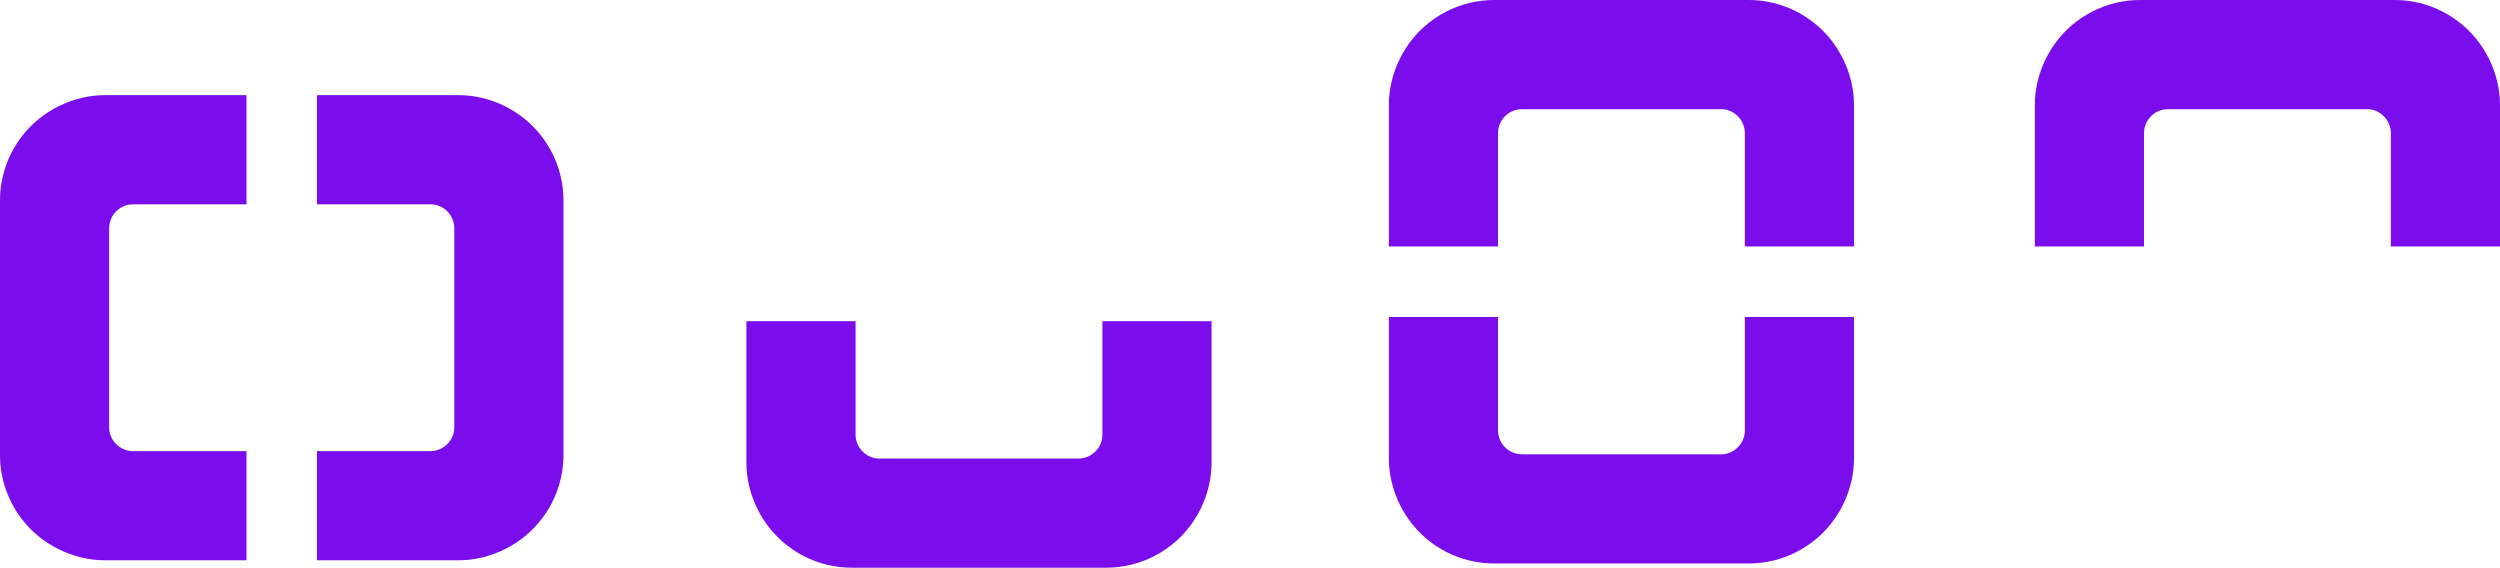
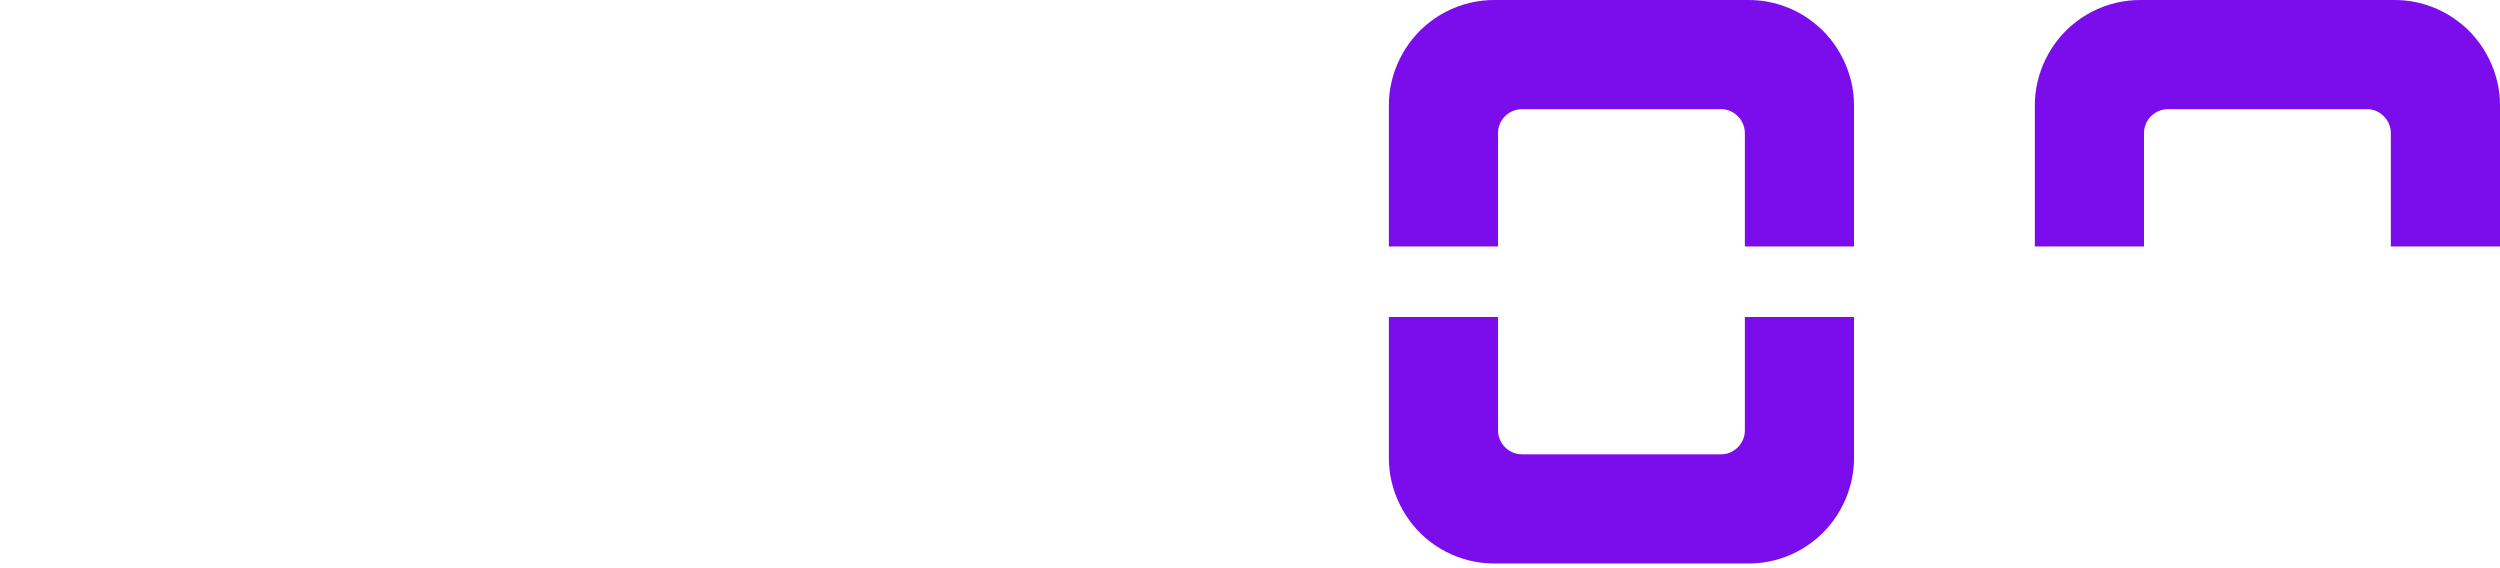
<svg xmlns="http://www.w3.org/2000/svg" fill="none" height="100%" overflow="visible" preserveAspectRatio="none" style="display: block;" viewBox="0 0 207 47" width="100%">
  <g id="Group 19">
    <g id="Group 17">
      <path d="M123.25 0.012C122.915 0.03 122.557 0.071 122.194 0.135C120.82 0.376 119.511 0.957 118.402 1.814C116.283 3.434 114.98 6.063 114.998 8.746L114.998 20.408L124.037 20.408L124.037 11.023C124.037 9.925 124.929 9.039 126.026 9.039L142.49 9.039C143.006 9.027 143.505 9.239 143.887 9.62C144.268 9.996 144.474 10.507 144.474 11.023L144.474 20.408L153.512 20.408L153.512 8.687C153.512 6.058 152.215 3.428 150.114 1.826C149.011 0.963 147.702 0.382 146.322 0.135C145.829 0.047 145.307 0 144.767 0L123.743 0C123.579 0 123.414 0 123.25 0.012ZM114.998 37.963C114.998 40.605 116.301 43.234 118.402 44.842C119.517 45.699 120.826 46.28 122.188 46.521C122.698 46.615 123.221 46.656 123.743 46.656L144.767 46.656C145.295 46.656 145.818 46.615 146.322 46.521C147.696 46.28 149.005 45.693 150.114 44.836C152.215 43.228 153.512 40.605 153.512 37.969L153.512 26.248L144.474 26.248L144.474 35.657C144.474 36.167 144.262 36.666 143.887 37.042C143.511 37.417 143.006 37.629 142.49 37.617L126.026 37.617C124.929 37.617 124.037 36.731 124.037 35.633L124.037 26.248L114.998 26.248L114.998 37.963Z" fill="#7B0CEB" id="Vector" />
-       <path d="M92.065 46.994C92.4 46.976 92.758 46.935 93.122 46.871C94.495 46.63 95.804 46.049 96.913 45.192C99.032 43.572 100.335 40.943 100.317 38.26L100.317 26.598L91.279 26.598L91.279 35.983C91.279 37.081 90.386 37.967 89.289 37.967L72.825 37.967C72.309 37.979 71.81 37.767 71.428 37.386C71.047 37.01 70.841 36.5 70.841 35.983L70.841 26.598L61.803 26.598L61.803 38.319C61.803 40.949 63.1 43.578 65.201 45.18C66.305 46.043 67.613 46.624 68.993 46.871C69.486 46.959 70.008 47.006 70.548 47.006L91.572 47.006C91.737 47.006 91.901 47.006 92.065 46.994Z" fill="#7B0CEB" id="Vector_2" />
      <path d="M176.738 0.012C176.403 0.03 176.045 0.071 175.681 0.135C174.308 0.376 172.999 0.957 171.889 1.814C169.771 3.434 168.468 6.063 168.485 8.746L168.485 20.408L177.524 20.408L177.524 11.023C177.524 9.925 178.416 9.039 179.514 9.039L195.977 9.039C196.494 9.027 196.993 9.239 197.374 9.62C197.756 9.996 197.961 10.506 197.961 11.023L197.961 20.408L207 20.408L207 8.687C207 6.057 205.703 3.428 203.602 1.826C202.498 0.963 201.189 0.382 199.81 0.135C199.317 0.047 198.795 0 198.255 0L177.231 0C177.066 0 176.902 0 176.738 0.012Z" fill="#7B0CEB" id="Vector_3" />
-       <path d="M46.644 16.13C46.626 15.795 46.585 15.437 46.52 15.073C46.28 13.7 45.699 12.391 44.842 11.282C43.222 9.163 40.593 7.86 37.91 7.877L26.248 7.877L26.248 16.916L35.633 16.916C36.73 16.916 37.617 17.808 37.617 18.906L37.617 35.37C37.629 35.886 37.417 36.385 37.036 36.766C36.66 37.148 36.149 37.353 35.633 37.353L26.248 37.353L26.248 46.392L37.969 46.392C40.598 46.392 43.228 45.095 44.83 42.994C45.693 41.89 46.274 40.581 46.52 39.202C46.609 38.709 46.656 38.187 46.656 37.647L46.656 16.623C46.656 16.458 46.656 16.294 46.644 16.13ZM8.693 7.877C6.051 7.877 3.422 9.18 1.814 11.282C0.957 12.397 0.376 13.706 0.135 15.067C0.041 15.578 0 16.1 0 16.623L0 37.647C0 38.175 0.041 38.697 0.135 39.202C0.376 40.576 0.963 41.885 1.819 42.994C3.428 45.095 6.051 46.392 8.687 46.392L20.408 46.392L20.408 37.353L10.999 37.353C10.489 37.353 9.99 37.142 9.614 36.766C9.238 36.391 9.027 35.886 9.039 35.37L9.039 18.906C9.039 17.808 9.925 16.916 11.023 16.916L20.408 16.916L20.408 7.877L8.693 7.877Z" fill="#7B0CEB" id="Vector_4" />
    </g>
  </g>
</svg>